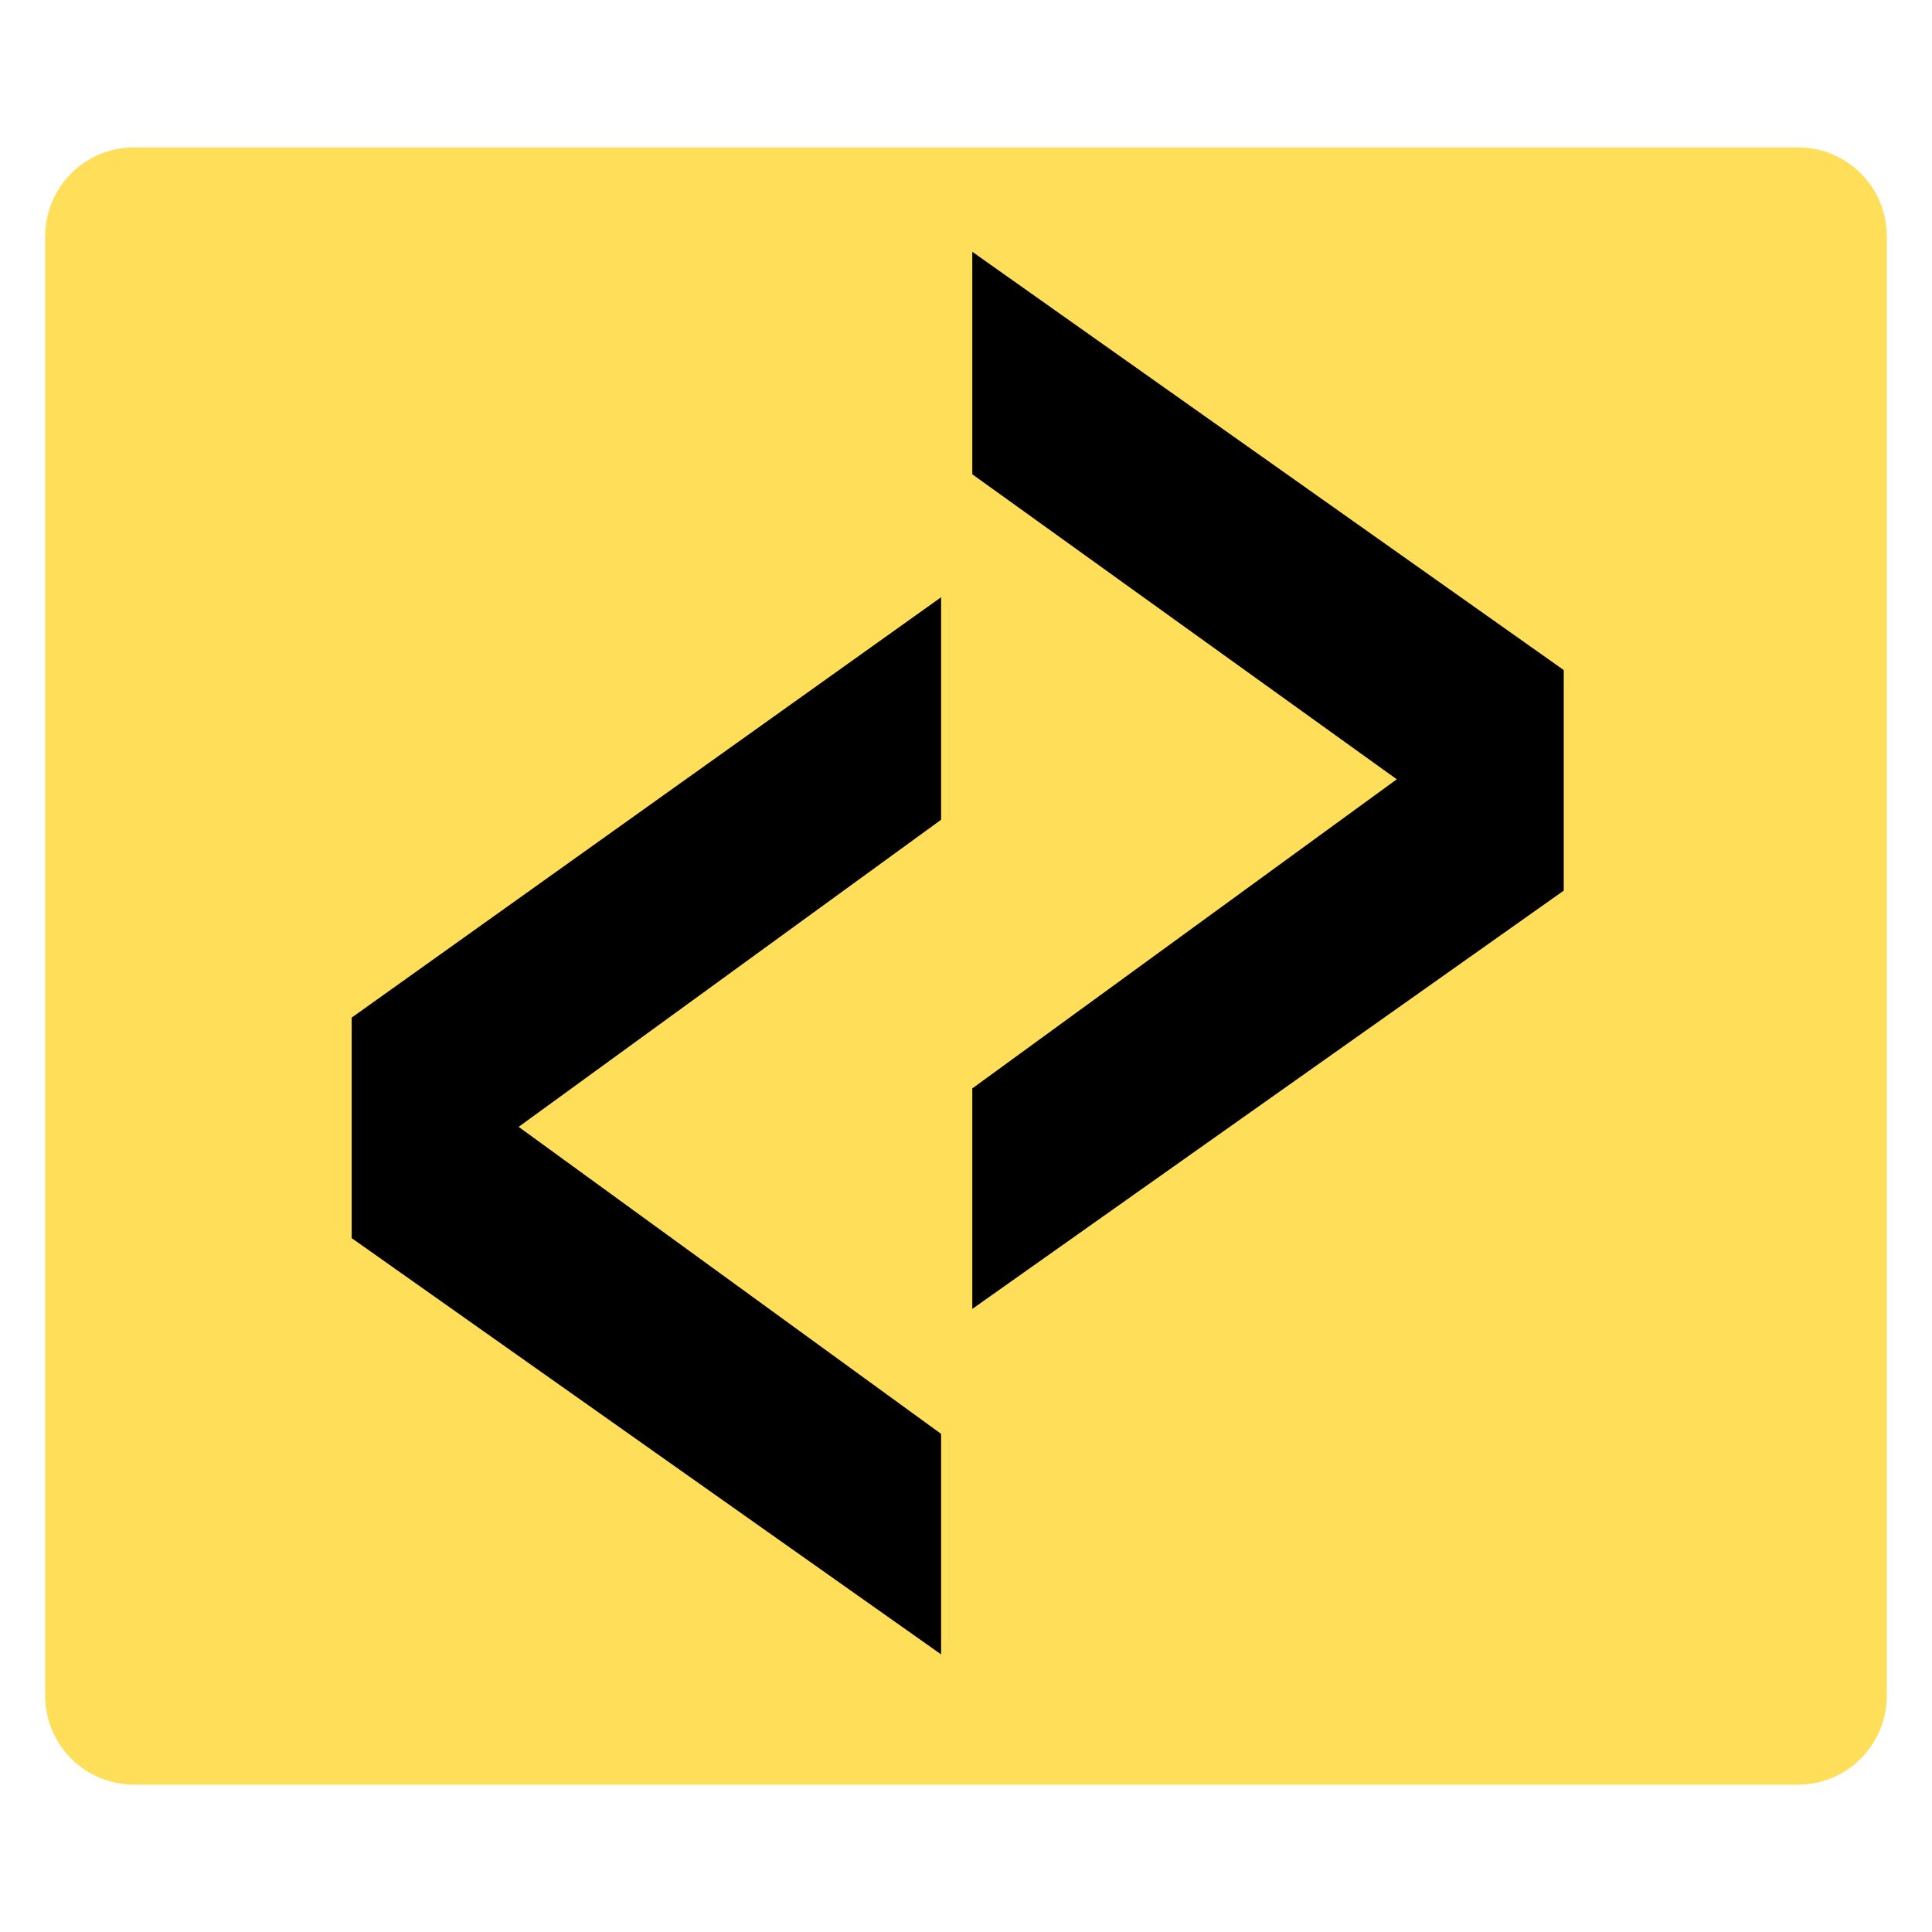
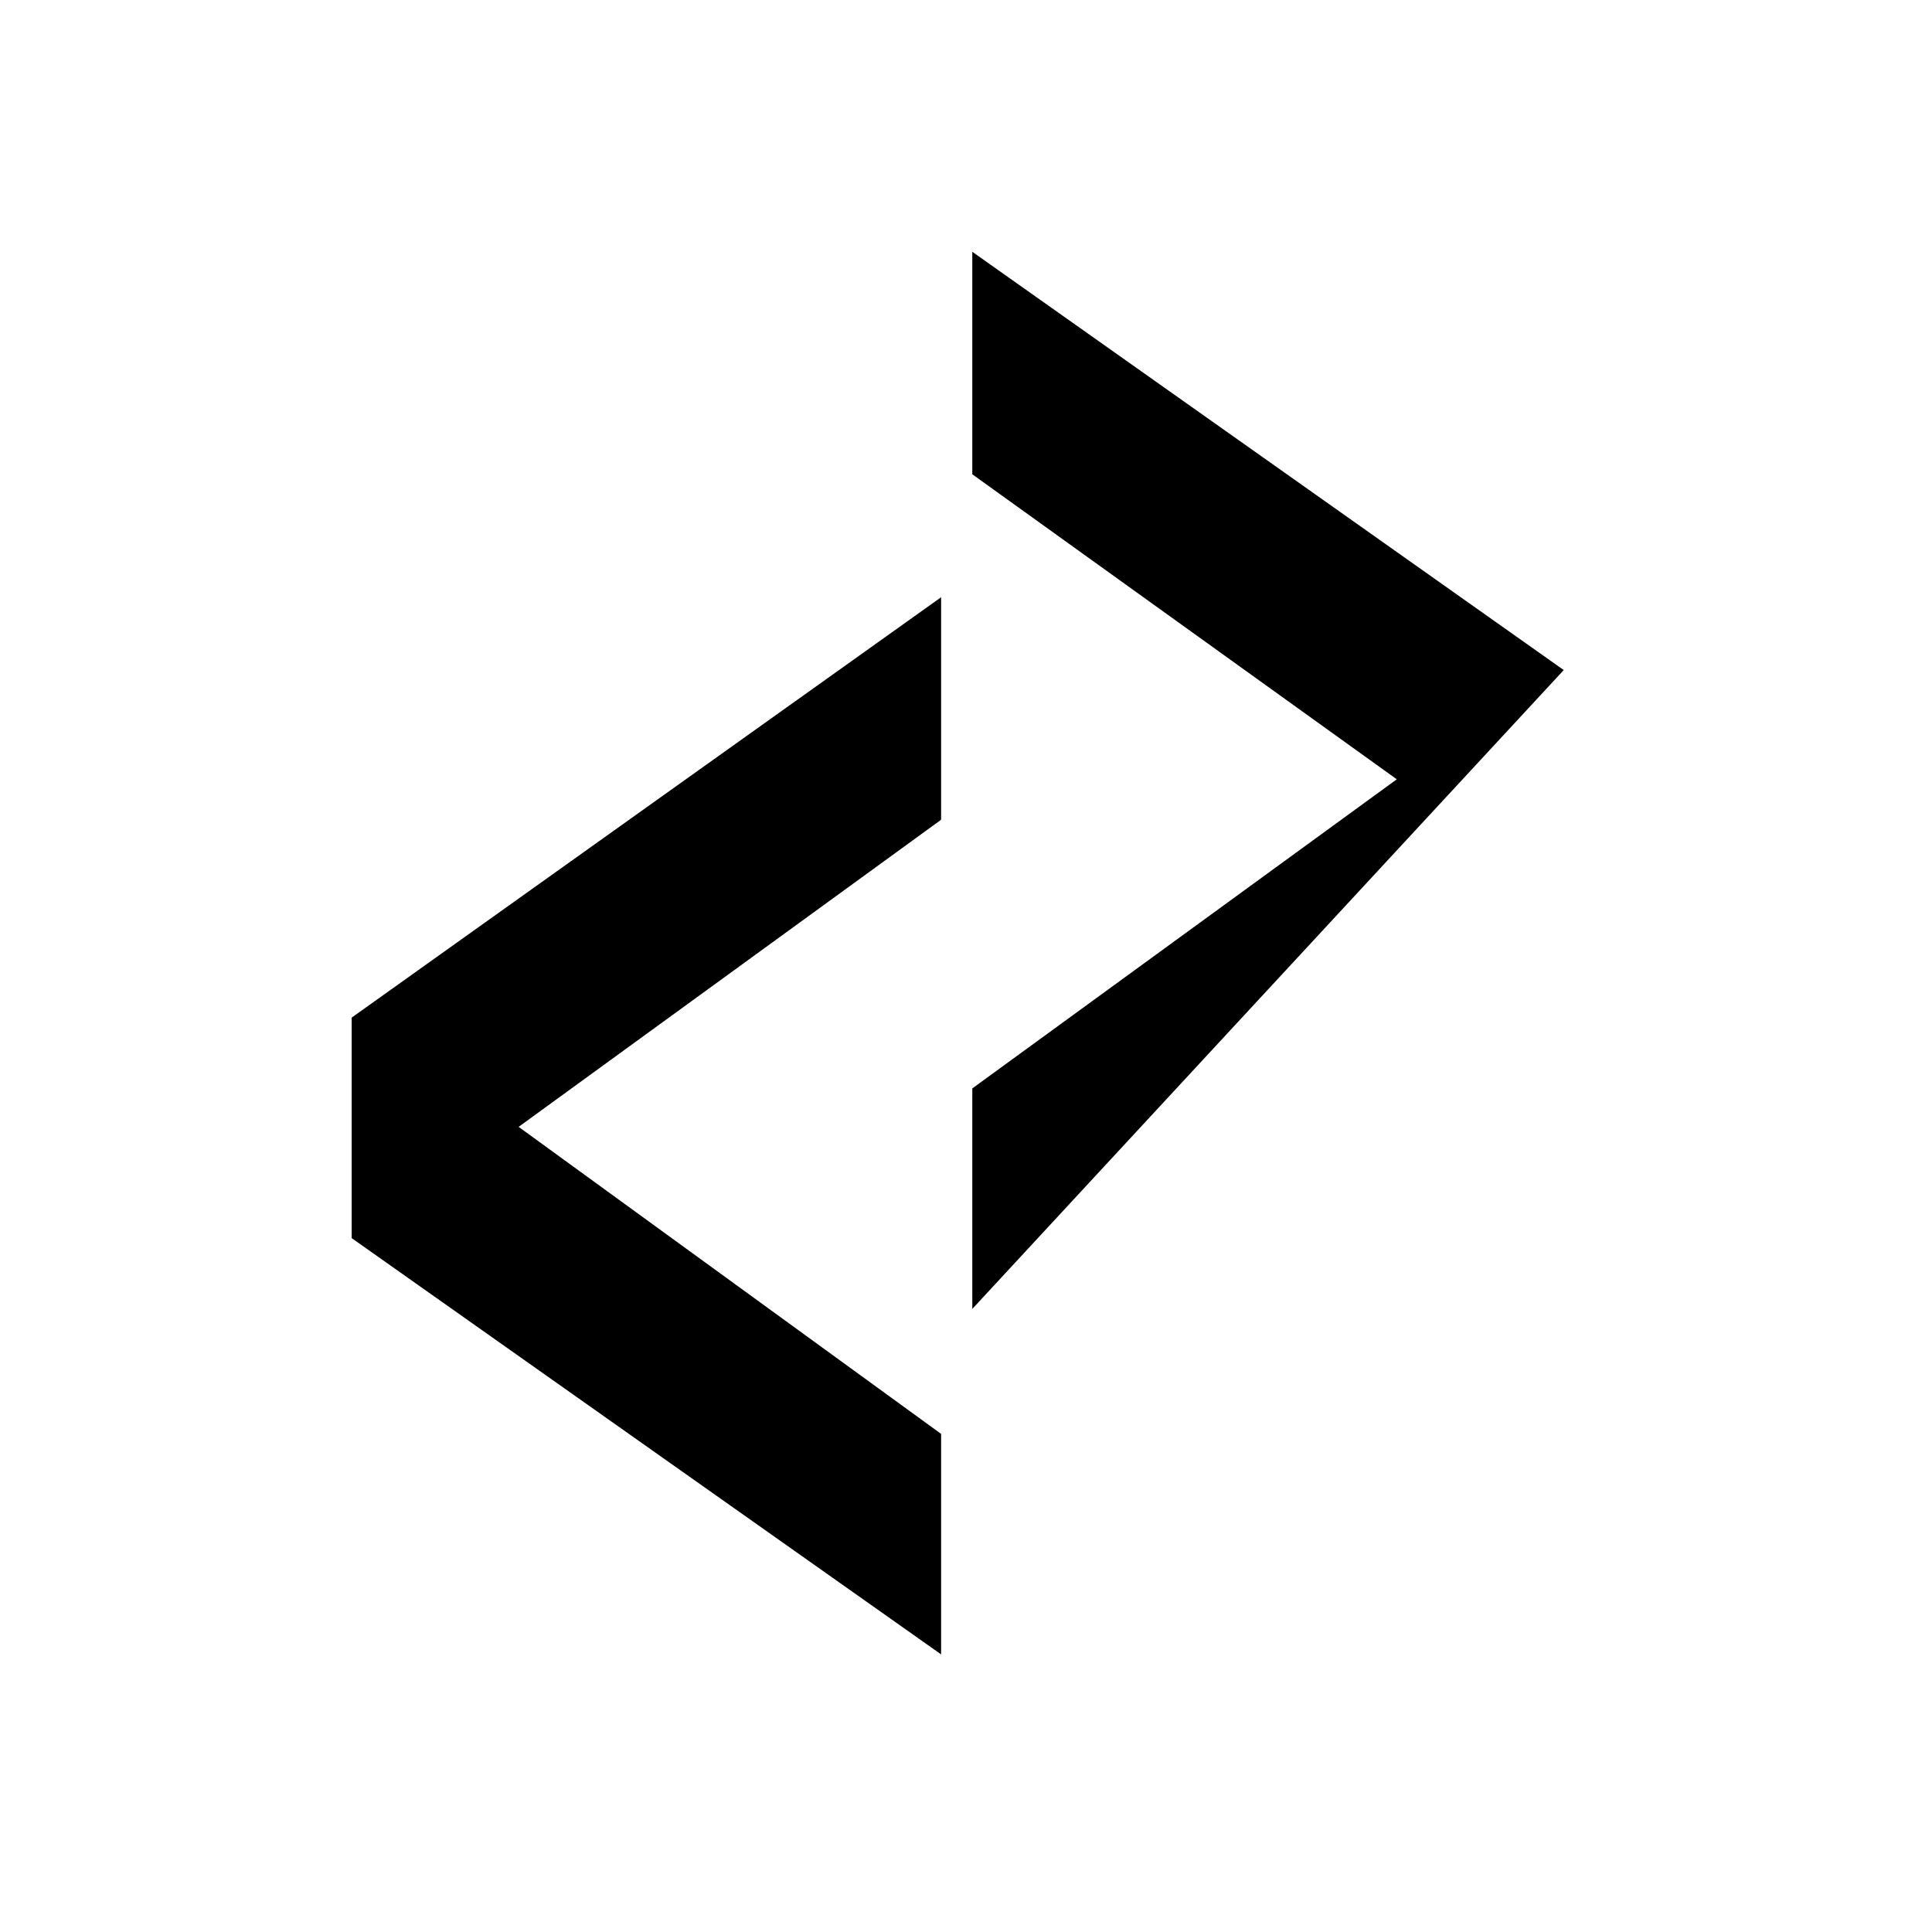
<svg xmlns="http://www.w3.org/2000/svg" width="500" zoomAndPan="magnify" viewBox="0 0 375 375" height="500" preserveAspectRatio="xMidYMid meet" version="1.0">
  <defs>
    <g />
    <clipPath id="17e8e10db1">
      <path d="M 8 28 L 366.289 28 L 366.289 346.398 L 8 346.398 Z M 8 28 " clip-rule="nonzero" />
    </clipPath>
    <clipPath id="7e86b42a37">
      <path d="M 26.02 28.602 L 348.98 28.602 C 353.555 28.602 357.945 30.418 361.18 33.656 C 364.414 36.891 366.23 41.277 366.23 45.852 L 366.23 329.148 C 366.23 333.723 364.414 338.109 361.18 341.344 C 357.945 344.582 353.555 346.398 348.98 346.398 L 26.02 346.398 C 21.445 346.398 17.055 344.582 13.82 341.344 C 10.586 338.109 8.77 333.723 8.77 329.148 L 8.77 45.852 C 8.77 41.277 10.586 36.891 13.82 33.656 C 17.055 30.418 21.445 28.602 26.02 28.602 Z M 26.02 28.602 " clip-rule="nonzero" />
    </clipPath>
    <clipPath id="16099495a4">
      <path d="M 0.641 0.559 L 358.238 0.559 L 358.238 318.398 L 0.641 318.398 Z M 0.641 0.559 " clip-rule="nonzero" />
    </clipPath>
    <clipPath id="e494f4aa6f">
-       <path d="M 18.02 0.602 L 340.98 0.602 C 345.555 0.602 349.945 2.418 353.18 5.656 C 356.414 8.891 358.23 13.277 358.23 17.852 L 358.23 301.148 C 358.23 305.723 356.414 310.109 353.18 313.344 C 349.945 316.582 345.555 318.398 340.98 318.398 L 18.02 318.398 C 13.445 318.398 9.055 316.582 5.82 313.344 C 2.586 310.109 0.77 305.723 0.77 301.148 L 0.77 17.852 C 0.77 13.277 2.586 8.891 5.82 5.656 C 9.055 2.418 13.445 0.602 18.02 0.602 Z M 18.02 0.602 " clip-rule="nonzero" />
-     </clipPath>
+       </clipPath>
    <clipPath id="4a7c9565f1">
      <rect x="0" width="359" y="0" height="319" />
    </clipPath>
  </defs>
  <g clip-path="url(#17e8e10db1)">
    <g clip-path="url(#7e86b42a37)">
      <g transform="matrix(1, 0, 0, 1, 8, 28)">
        <g clip-path="url(#4a7c9565f1)">
          <g clip-path="url(#16099495a4)">
            <g clip-path="url(#e494f4aa6f)">
              <path fill="#ffde59" d="M 0.77 0.602 L 358.289 0.602 L 358.289 318.398 L 0.77 318.398 Z M 0.77 0.602 " fill-opacity="1" fill-rule="nonzero" />
            </g>
          </g>
        </g>
      </g>
    </g>
  </g>
  <g fill="#000000" fill-opacity="1">
    <g transform="translate(56.666, 335.519)">
      <g>
        <path d="M 11.594 -95.203 L 11.594 -138 L 126 -219.594 L 126 -176.406 L 44 -116.797 L 126 -57.203 L 126 -14.406 Z M 11.594 -95.203 " />
      </g>
    </g>
  </g>
  <g fill="#000000" fill-opacity="1">
    <g transform="translate(165.52, 268.465)">
      <g>
-         <path d="M 23.203 -57.203 L 105.594 -117.203 L 23.203 -176.406 L 23.203 -219.594 L 138 -138.406 L 138 -95.594 L 23.203 -14.406 Z M 23.203 -57.203 " />
+         <path d="M 23.203 -57.203 L 105.594 -117.203 L 23.203 -176.406 L 23.203 -219.594 L 138 -138.406 L 23.203 -14.406 Z M 23.203 -57.203 " />
      </g>
    </g>
  </g>
</svg>